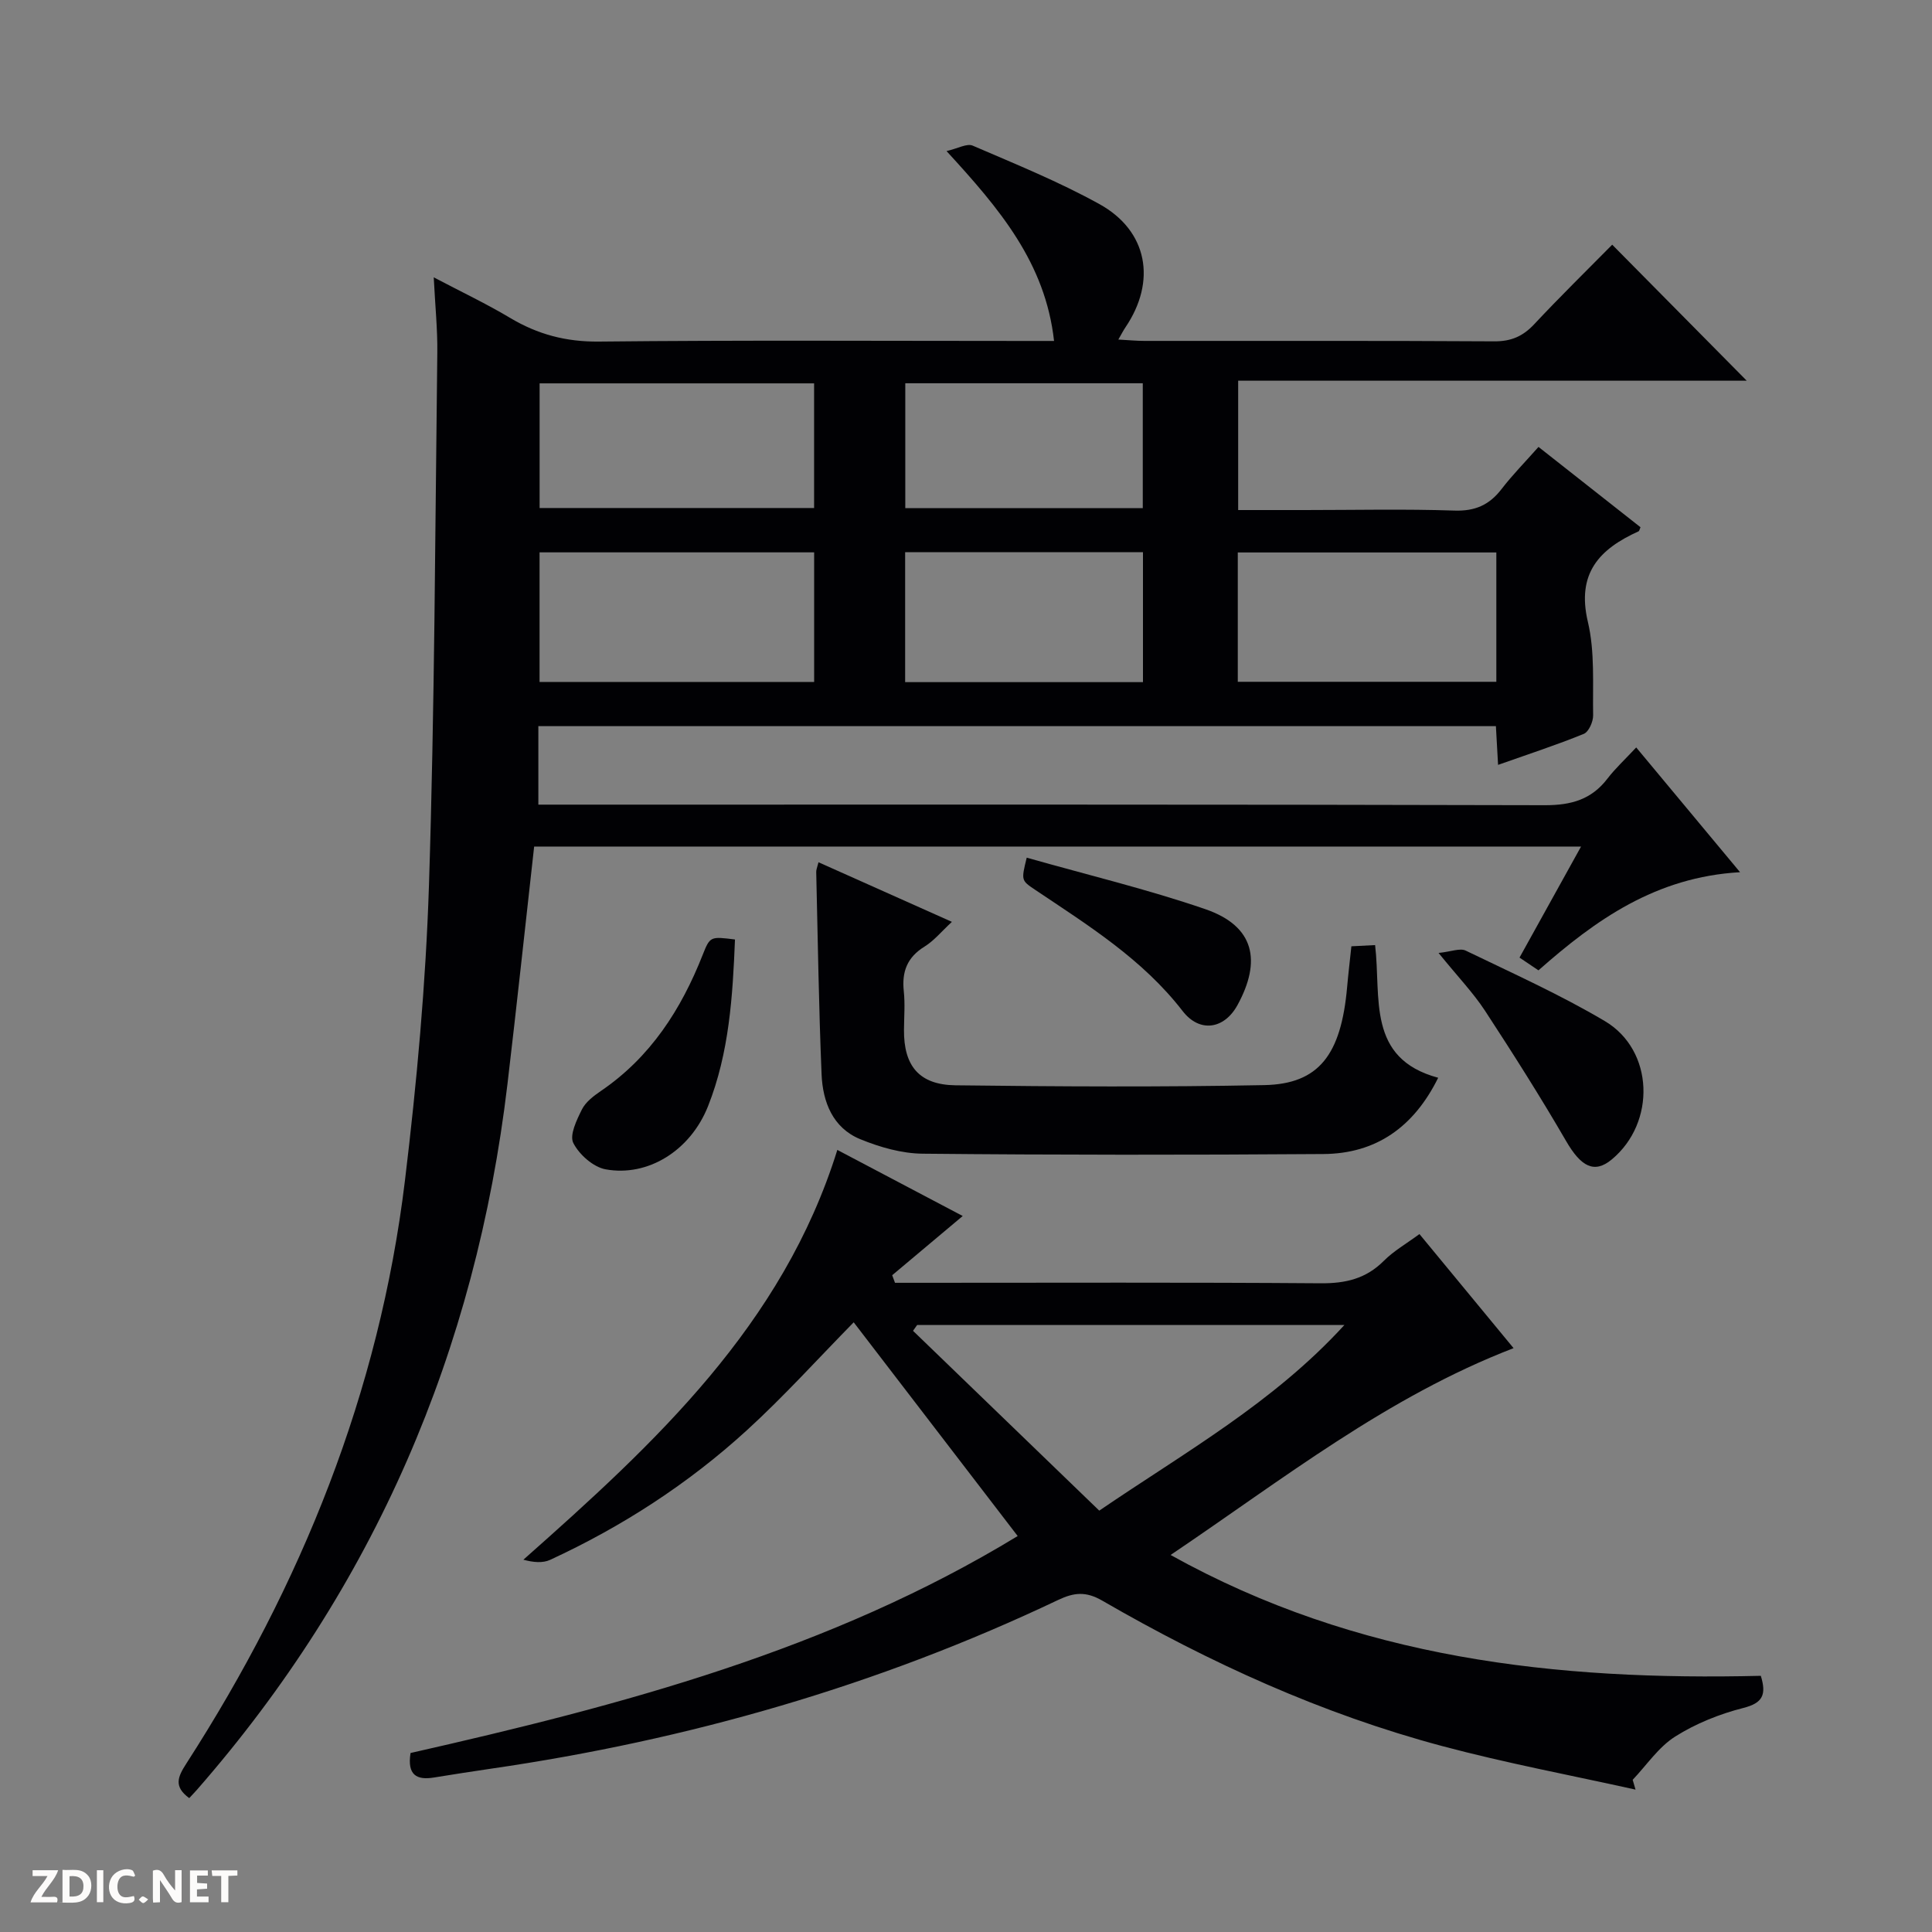
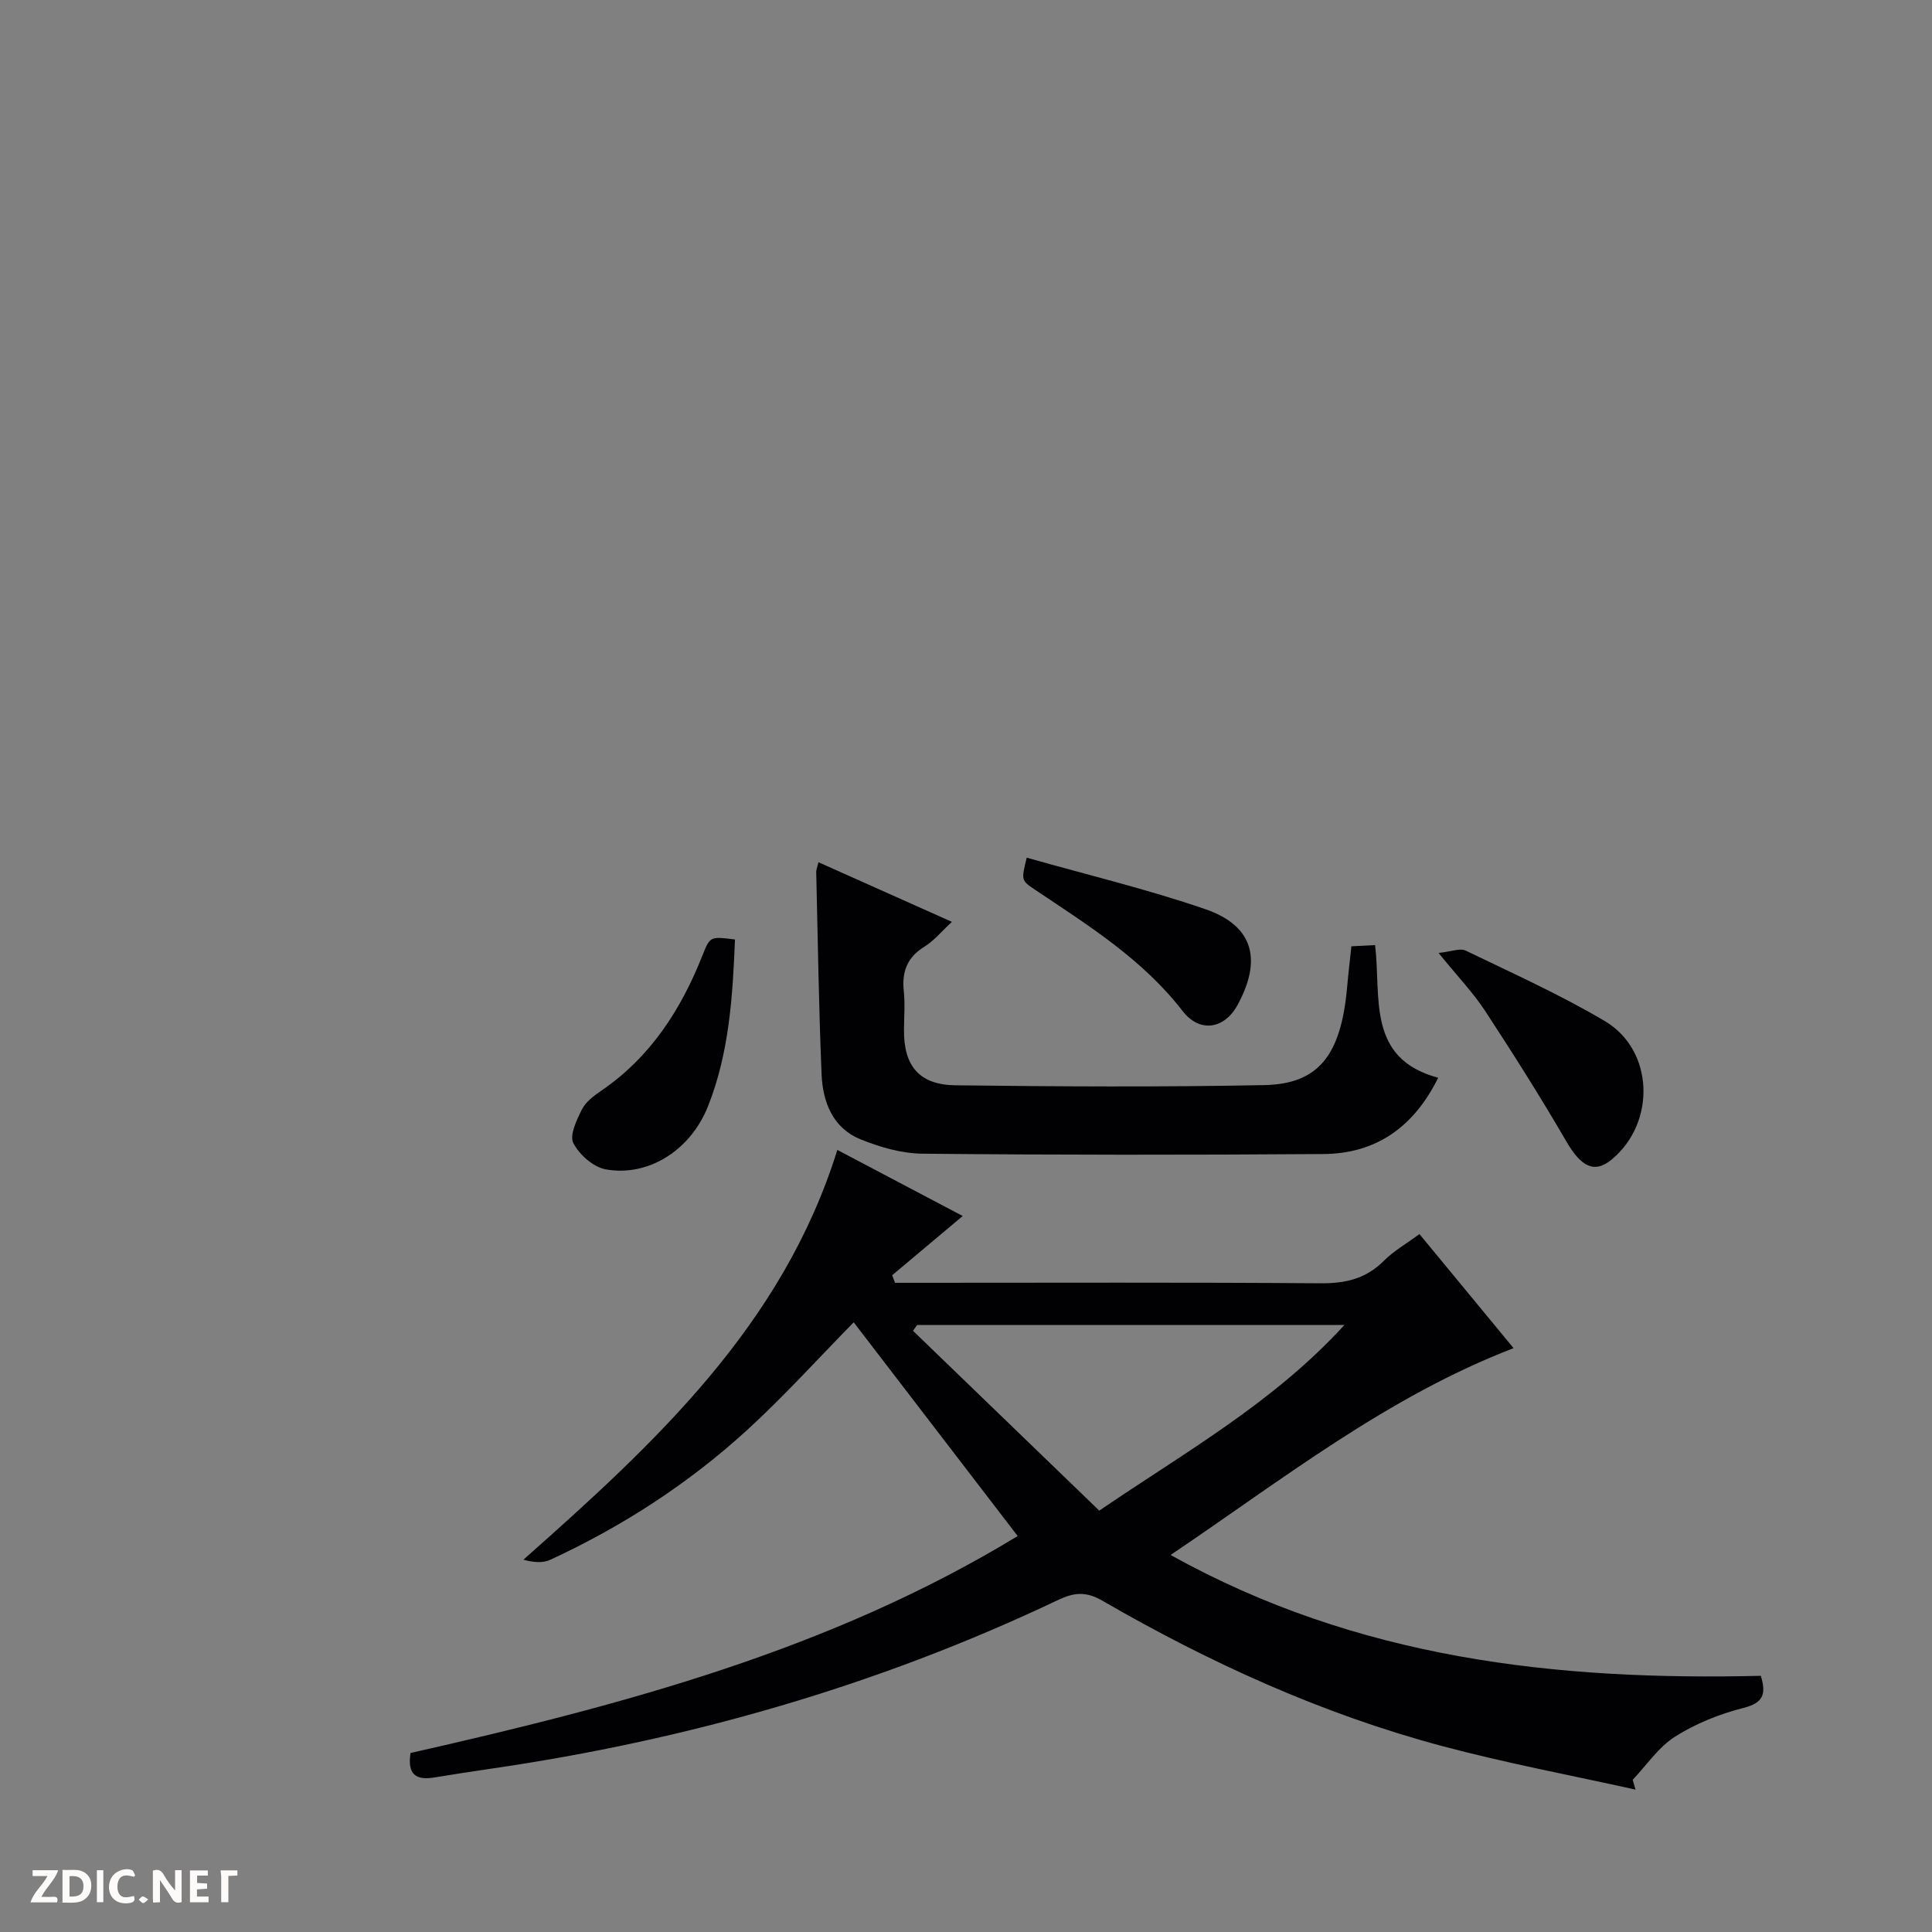
<svg xmlns="http://www.w3.org/2000/svg" enable-background="new 0 0 400 400" viewBox="0 0 400 400">
  <rect x="0" y="0" width="400" height="400" fill="#808080" stroke="none" />
  <g fill="#fcfbfa">
    <path d="m37.59 393.81c-.92.31-1.52.05-2-.78-.7-1.2-1.52-2.34-2.47-3.78v4.59c-.55.03-.95.05-1.41.07-.03-.37-.06-.64-.06-.91 0-1.91 0-3.81 0-5.7 1.13-.41 1.77-.03 2.29.91.62 1.11 1.38 2.14 2.31 3.19v-4.2h1.35v6.61z" />
    <path d="m12.94 393.88v-6.75c1.9.19 3.93-.54 5.37 1.29.8 1.01.78 2.88.03 3.97-1.37 1.97-3.4 1.51-6.4 1.49m2.45-1.22c2.04.12 2.92-.58 2.89-2.21-.03-1.51-.98-2.19-2.89-2z" />
    <path d="m11.81 393.87h-5.49c.68-2.18 2.47-3.48 3.51-5.45h-3.08v-1.21h5.29c-.71 2.13-2.44 3.48-3.47 5.51.86 0 1.63.04 2.39-.01.79-.05 1.14.21.85 1.16" />
    <path d="m39.33 393.86v-6.61h3.7v1.07h-2.22v1.52c.68.04 1.34.09 2.07.13v1.07c-.72.05-1.38.09-2.1.14v1.48h2.4v1.19h-3.85z" />
    <path d="m27.71 388.56c-1.15-.3-2.46-.61-3.1.64-.37.73-.41 1.93-.06 2.67.63 1.35 1.99.93 3.17.68.35.94-.01 1.32-.93 1.46-1.62.25-3.05-.27-3.76-1.48-.73-1.24-.6-3.03.31-4.17.88-1.11 2.71-1.7 4-1.16.32.13.44.74.65 1.12-.1.08-.19.16-.28.24" />
-     <path d="m49.15 387.24v1.07c-.59.02-1.17.05-1.87.08v5.44h-1.48v-5.44h-1.85c-.05-.4-.08-.73-.13-1.15z" />
+     <path d="m49.15 387.24v1.07c-.59.02-1.17.05-1.87.08v5.44h-1.48v-5.44c-.05-.4-.08-.73-.13-1.15z" />
    <path d="m20.06 387.21h1.33v6.62h-1.33z" />
    <path d="m30.68 393.25c-.39.38-.8.79-1.05.76-.32-.05-.6-.45-.9-.7.26-.24.51-.64.8-.67.29-.04.62.3 1.15.61" />
  </g>
-   <path d="m318.52 200.9c-1.24-.83-2.44-1.64-3.92-2.64 4.23-7.63 8.37-15.11 12.74-22.99-72.74 0-144.79 0-216.75 0-1.86 16.59-3.6 32.91-5.53 49.21-6.54 55.19-27.56 104.03-64.21 145.99-.52.59-1.07 1.16-1.67 1.81-3.28-2.4-2.37-4.41-.6-7.16 23.81-36.95 39.96-76.88 45.26-120.7 2.45-20.27 4.31-40.68 4.97-61.08 1.18-36.76 1.28-73.55 1.73-110.34.06-4.8-.44-9.61-.74-15.58 5.78 3.04 10.93 5.48 15.8 8.39 5.72 3.42 11.59 4.98 18.4 4.91 29.16-.31 58.32-.13 87.48-.13h6.75c-1.8-16.17-11.27-27.35-22.26-39.31 2.32-.53 4.22-1.64 5.41-1.13 8.84 3.81 17.82 7.45 26.23 12.1 10.03 5.54 11.88 15.97 5.39 25.54-.43.63-.77 1.32-1.46 2.51 2.15.12 3.76.28 5.36.28 24.16.02 48.32-.06 72.48.09 3.48.02 5.92-1.04 8.26-3.54 5.34-5.71 10.94-11.19 16.15-16.47 9.49 9.59 18.76 18.96 27.85 28.16-34.47 0-69.69 0-105.29 0v26.78h13.77c10.33 0 20.67-.24 30.99.11 4.3.15 7.25-1.17 9.79-4.48 2.22-2.89 4.8-5.5 7.63-8.7 7.13 5.61 14.13 11.12 21.12 16.63-.18.38-.23.77-.41.85-8.11 3.66-12.86 8.69-10.49 18.73 1.47 6.2.98 12.89 1.09 19.37.02 1.31-.91 3.41-1.93 3.83-5.65 2.3-11.47 4.2-17.75 6.42-.16-2.88-.3-5.28-.45-8.02-65.99 0-131.88 0-198.25 0v16.25h5.94c67.48 0 134.97-.06 202.45.12 5.45.01 9.64-1.17 12.96-5.51 1.61-2.1 3.59-3.92 5.95-6.45 7.19 8.63 14 16.81 21.5 25.83-17.47 1-29.92 9.88-41.74 20.32zm-206.81-59.71h56.85c0-9.15 0-17.91 0-26.83-19.09 0-37.91 0-56.85 0zm56.84-61.82c-19.1 0-37.92 0-56.83 0v25.81h56.83c0-8.84 0-17.26 0-25.81zm141.25 35.01c-18.16 0-35.87 0-53.53 0v26.78h53.53c0-9.07 0-17.72 0-26.78zm-73.16 26.85c0-9.2 0-18.09 0-26.91-16.58 0-32.8 0-49.24 0v26.91zm-49.21-36.02h49.17c0-8.94 0-17.49 0-25.86-16.61 0-32.83 0-49.17 0z" fill="#010104" />
  <path d="m85 362.94c43.74-9.9 86.86-21.27 125.7-44.92-11.33-14.76-22.4-29.19-33.95-44.25-7.4 7.53-14.42 15.32-22.13 22.36-12.11 11.06-25.81 19.93-40.72 26.82-1.54.71-3.49.53-5.54-.03 27.31-24.19 53.68-48.52 65-84.84 8.66 4.56 17.25 9.09 25.96 13.68-5.13 4.31-9.86 8.29-14.6 12.26.19.52.39 1.05.58 1.57h5.14c27.67 0 55.33-.11 83 .1 5.15.04 9.36-.94 13.06-4.64 2.06-2.07 4.7-3.57 7.38-5.55 6.62 8.02 13.04 15.81 19.49 23.62-26.22 10.1-47.7 27.11-71.01 42.82 38.75 21.57 79.99 26.03 122.2 25.02 1.2 3.92.4 5.63-3.61 6.65-4.92 1.25-9.86 3.23-14.13 5.93-3.44 2.18-5.9 5.91-8.79 8.95.2.68.39 1.35.59 2.03-13.36-2.97-26.84-5.49-40.05-9.02-24.86-6.64-48.14-17.25-70.37-30.11-3.37-1.95-5.84-1.69-9.09-.15-37.34 17.75-76.62 29.02-117.48 34.95-3.94.57-7.88 1.2-11.81 1.83-3.53.57-5.55-.49-4.82-5.08zm142.59-50.18c17.93-12.22 36-22.3 50.76-38.44-30.45 0-59.46 0-88.46 0-.29.4-.57.8-.86 1.21 12.82 12.37 25.64 24.75 38.56 37.23z" fill="#010104" />
  <path d="m169.46 178.52c9.04 4.04 17.91 8 27.62 12.34-2.13 1.97-3.69 3.9-5.68 5.13-3.59 2.22-4.71 5.2-4.28 9.23.28 2.63.06 5.32.04 7.99-.06 7.45 3.11 11.39 10.67 11.49 21.31.26 42.64.38 63.94-.04 11.31-.23 15.9-6.29 17.14-20.32.23-2.64.55-5.27.88-8.42 1.64-.08 3.18-.16 4.91-.25 1.29 10.87-1.81 23.46 13.06 27.47-5.04 10.2-12.85 15.72-23.78 15.79-27.64.2-55.29.2-82.93-.07-4.35-.04-8.89-1.34-12.96-3.01-5.69-2.34-7.75-7.72-7.99-13.41-.58-13.96-.78-27.93-1.11-41.9-.02-.46.2-.93.47-2.02z" fill="#010104" />
  <path d="m297.84 197.3c2.65-.28 4.45-1.05 5.61-.49 9.7 4.69 19.57 9.12 28.82 14.6 10.19 6.04 10.61 21.04 1.42 28.65-3.61 2.99-6.36 1.5-9.44-3.81-5.31-9.16-10.99-18.11-16.79-26.98-2.44-3.72-5.58-6.99-9.62-11.97z" fill="#010104" />
  <path d="m152.17 194.51c-.47 11.72-1.19 23.45-5.58 34.52-3.64 9.17-12.41 14.66-21.19 13.07-2.56-.46-5.48-3.05-6.7-5.45-.83-1.63.7-4.78 1.78-6.95.77-1.54 2.4-2.78 3.89-3.8 10.3-7 16.66-16.9 21.13-28.25 1.51-3.81 1.6-3.77 6.67-3.14z" fill="#010104" />
  <path d="m212.57 177.57c12.61 3.58 25 6.54 37 10.67 10.24 3.53 11.6 10.77 6.65 19.83-2.76 5.06-7.86 5.79-11.36 1.27-8.32-10.77-19.58-17.76-30.58-25.14-2.86-1.93-2.86-1.92-1.71-6.63z" fill="#010104" />
</svg>